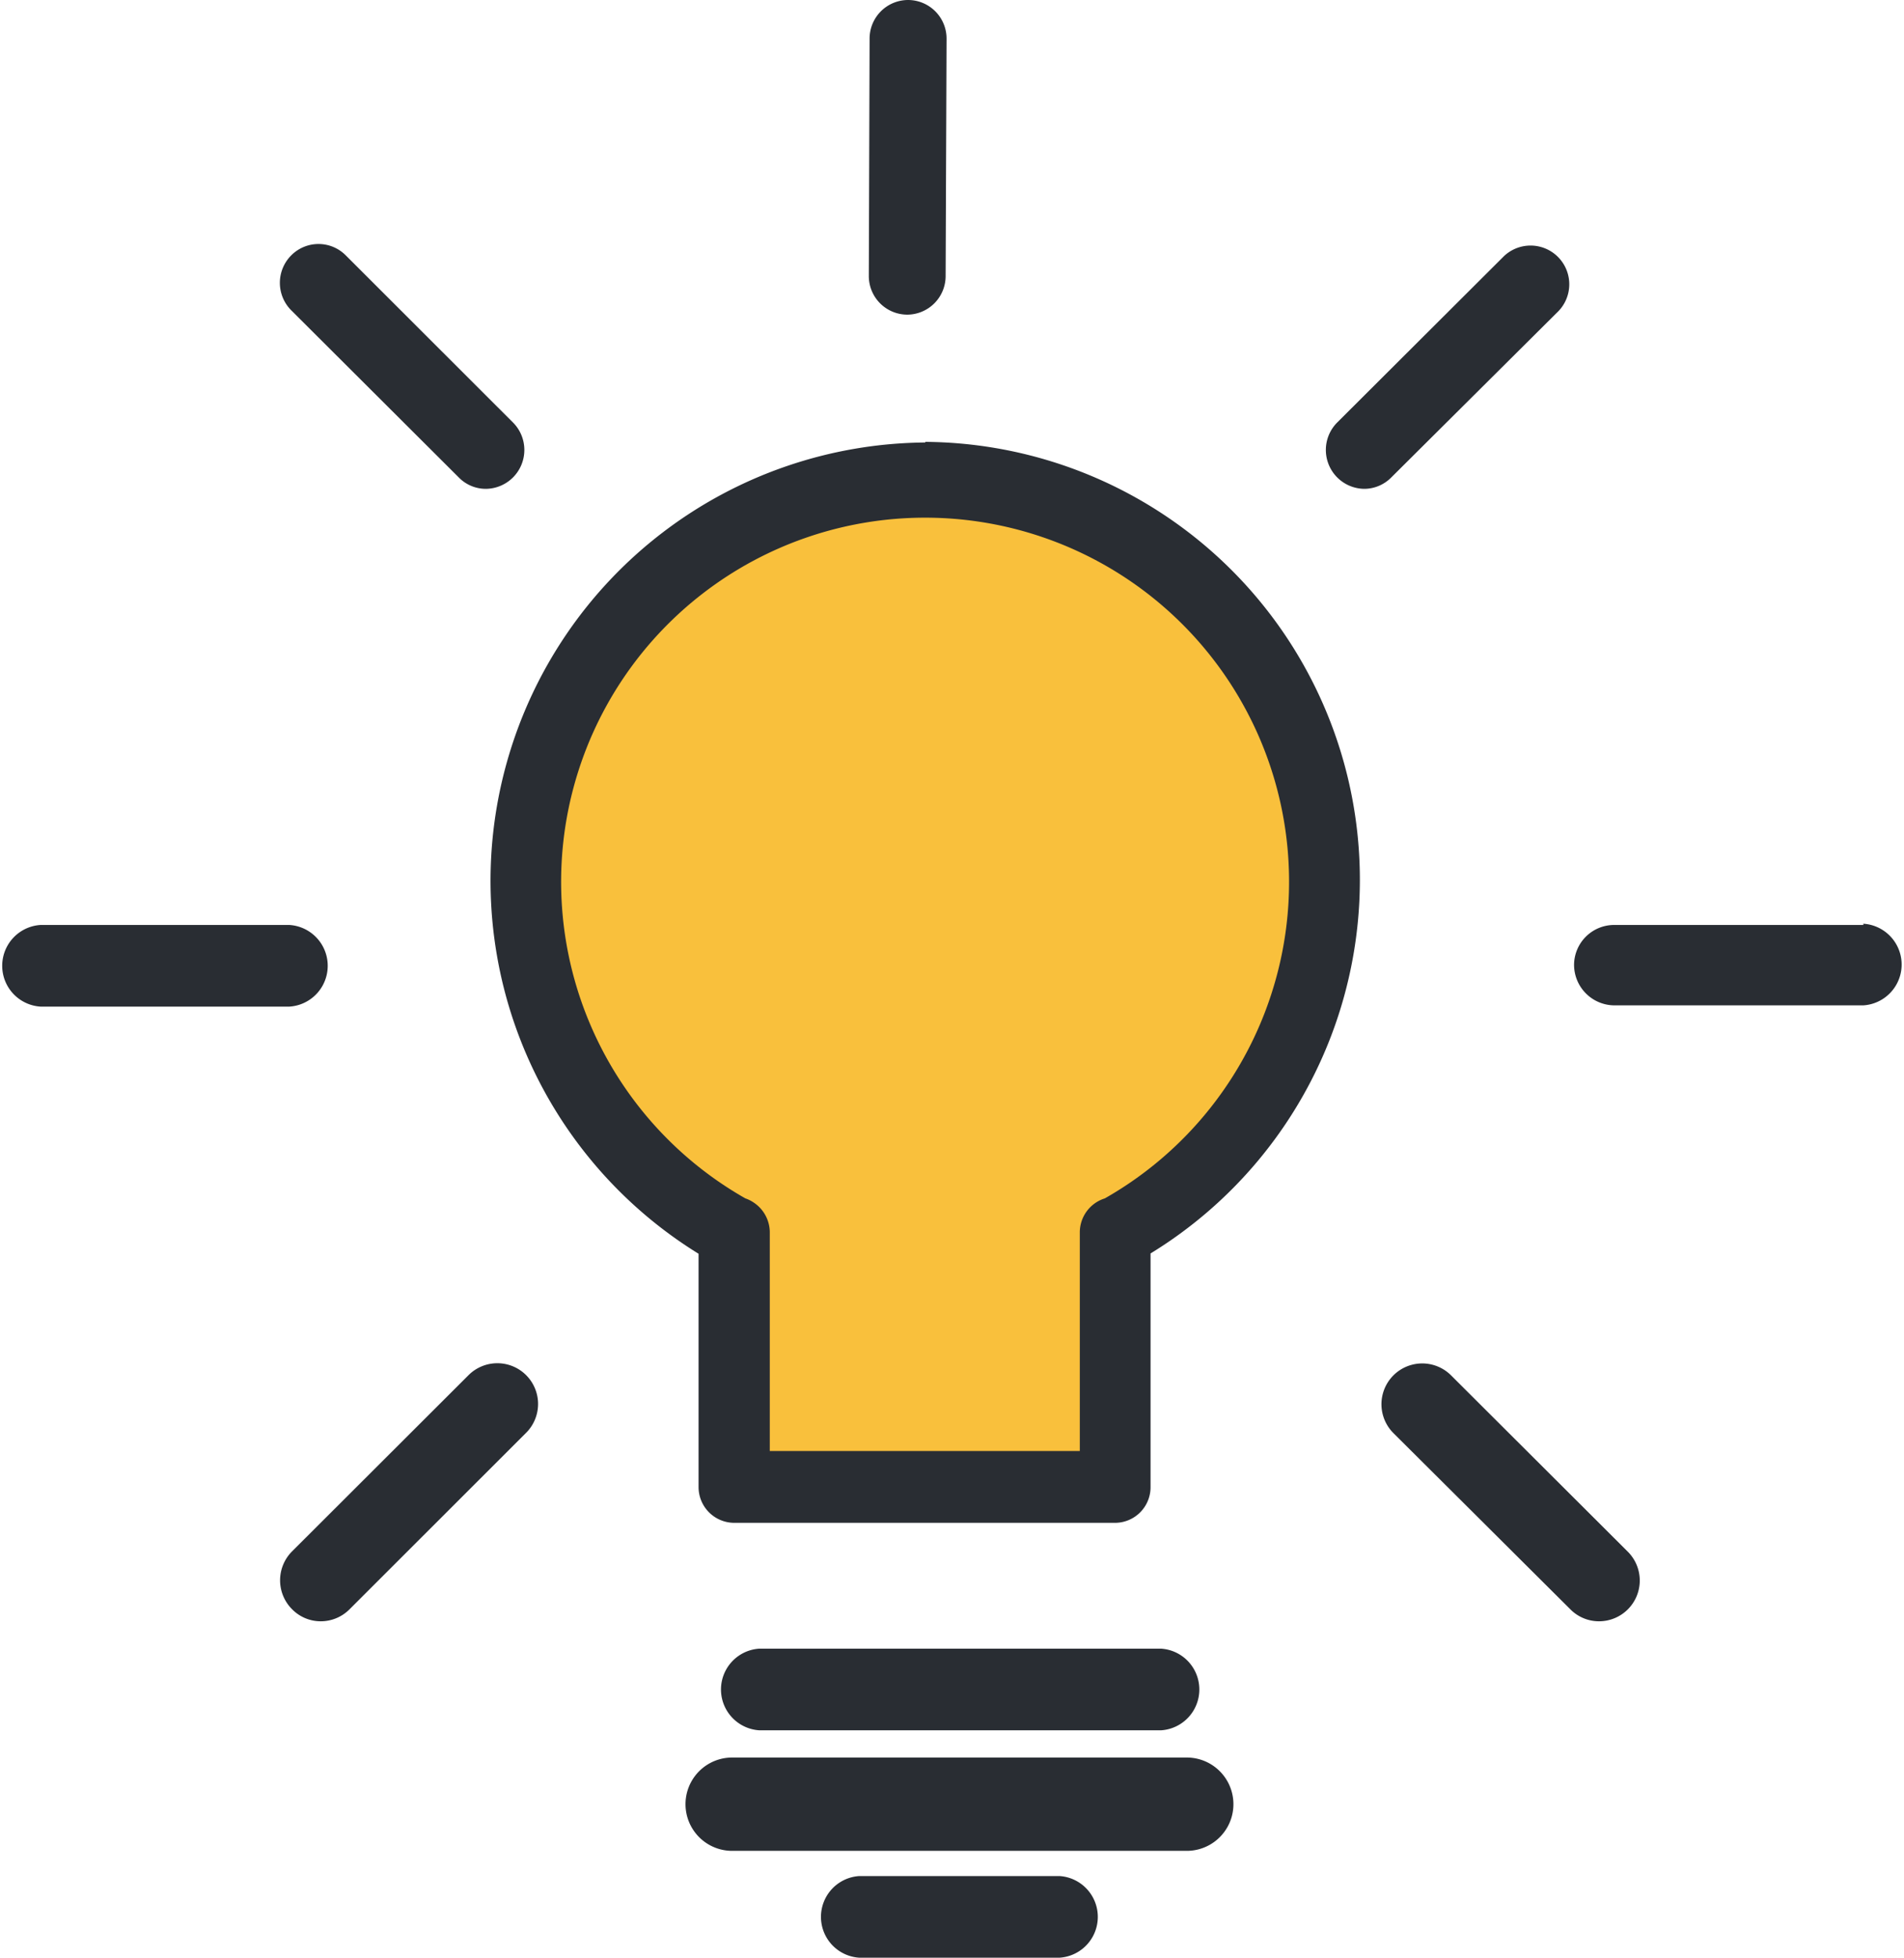
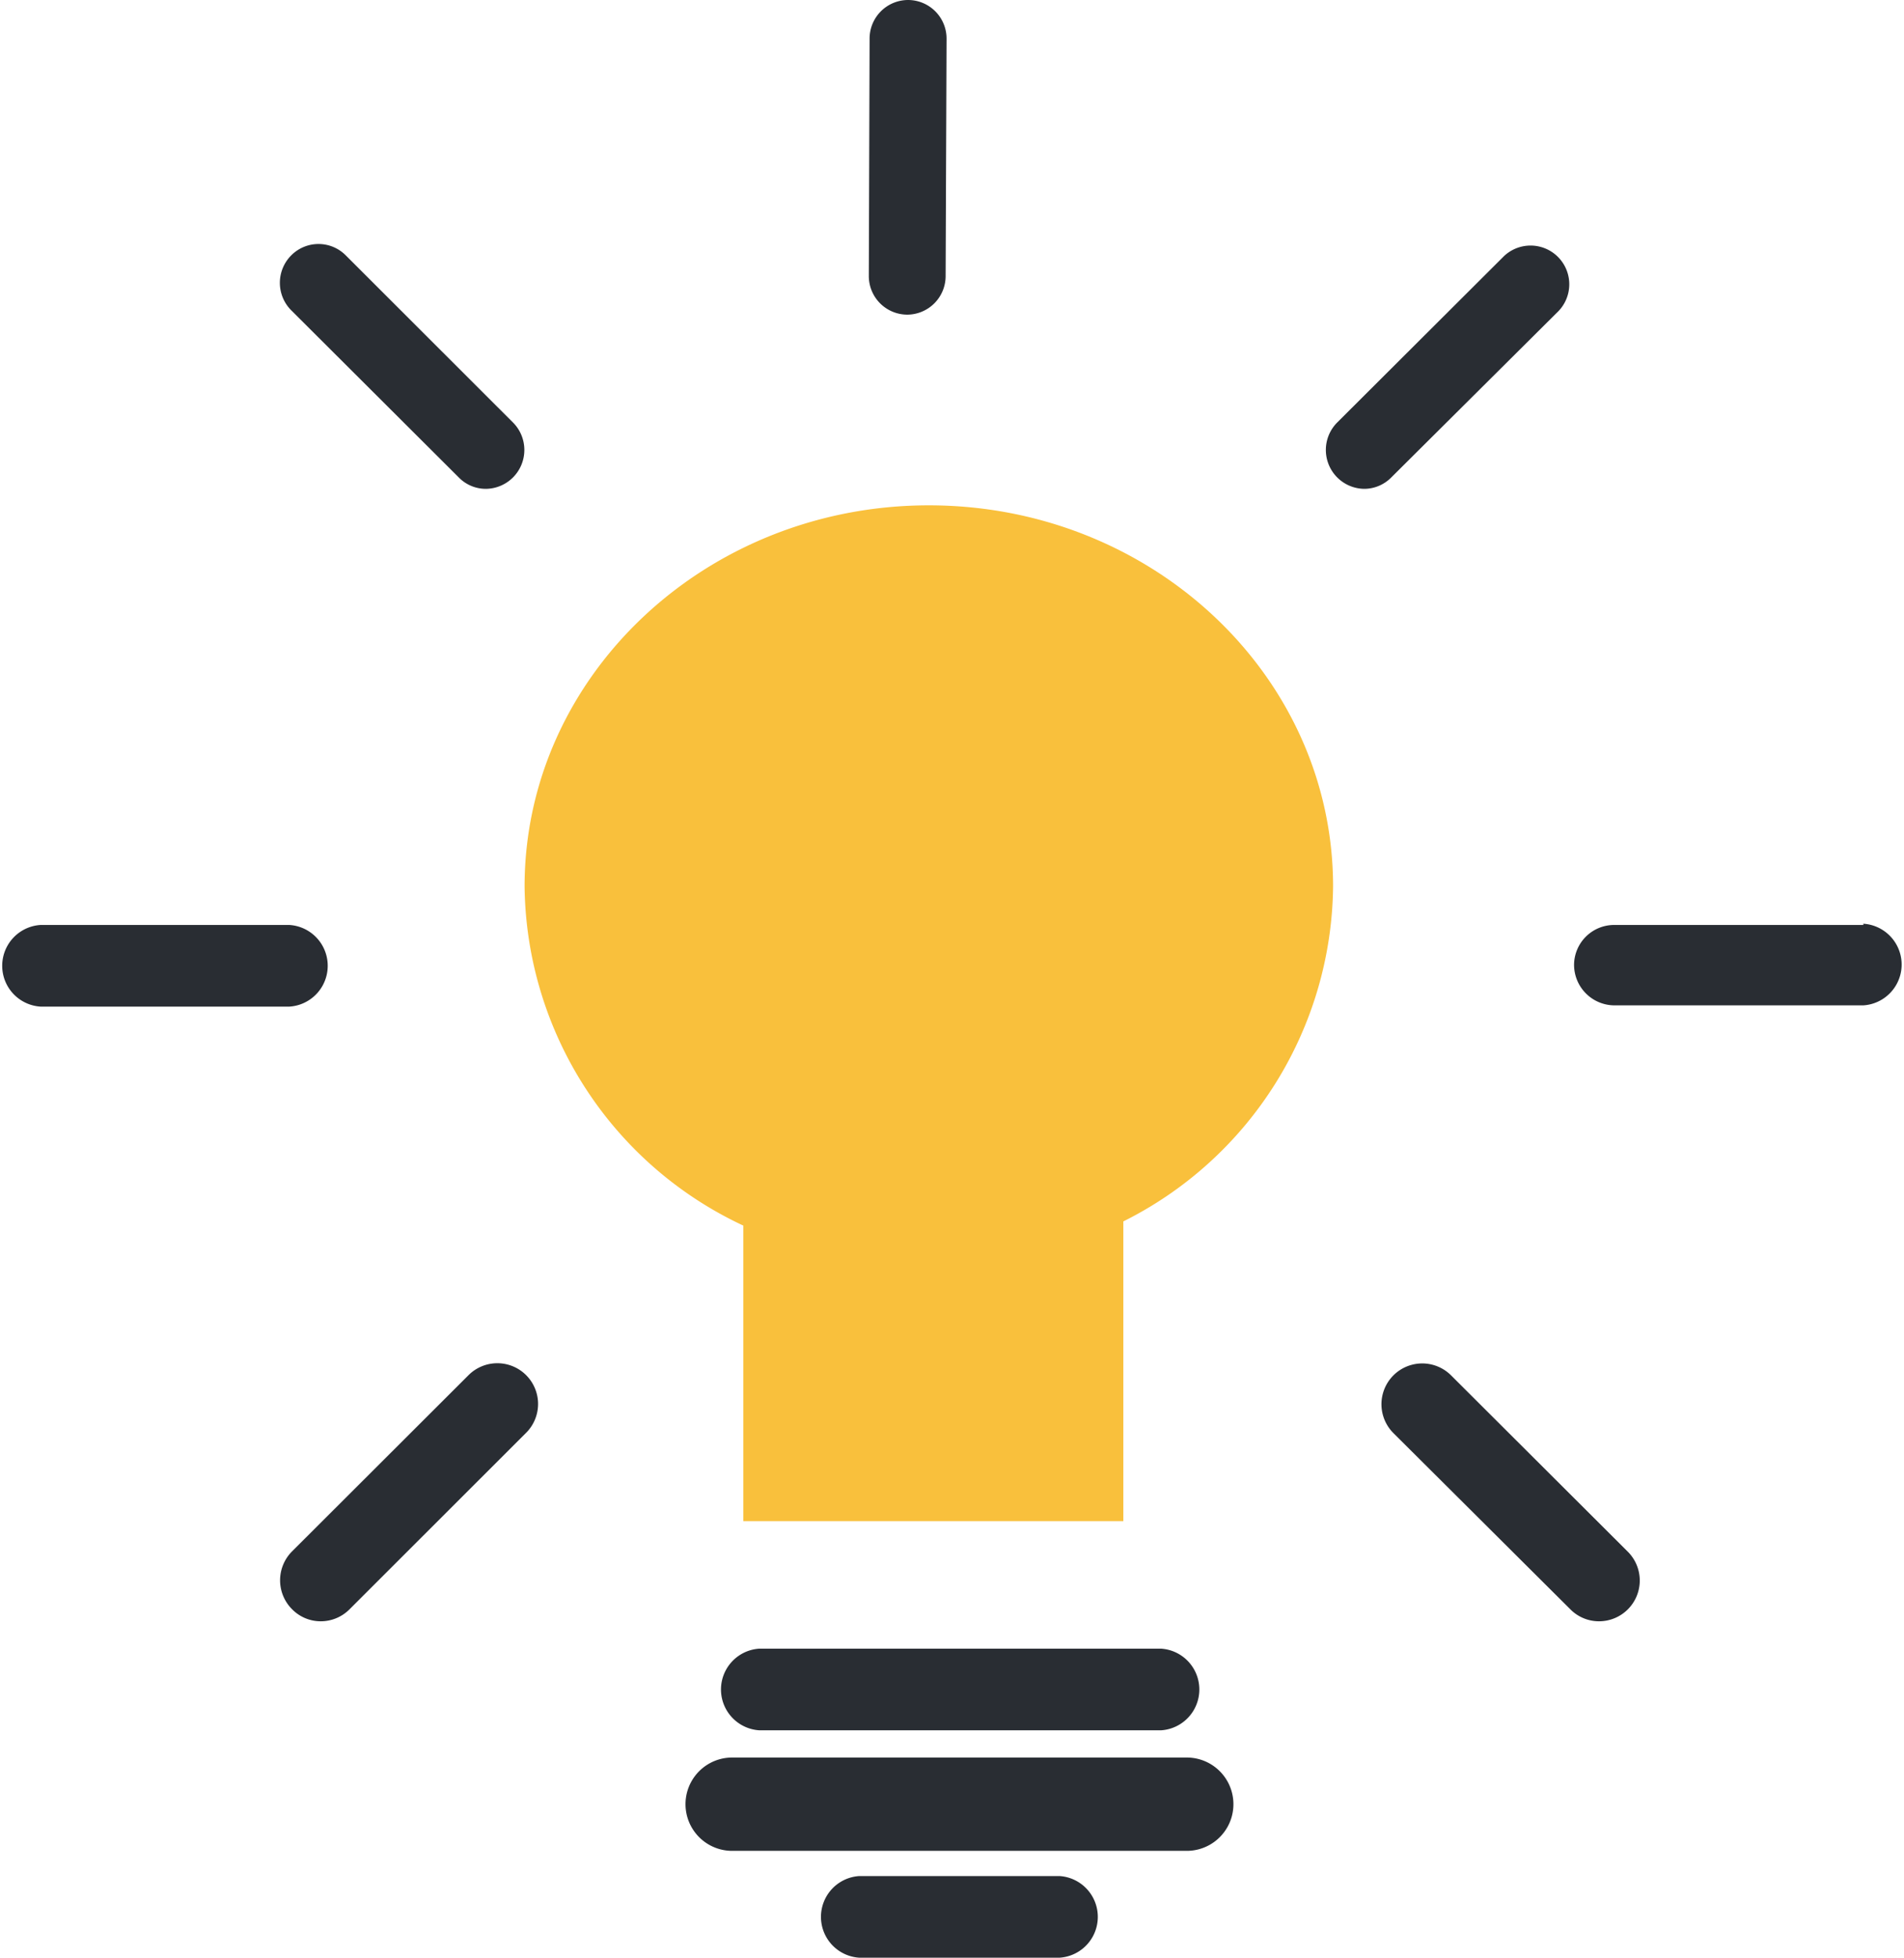
<svg xmlns="http://www.w3.org/2000/svg" viewBox="0 0 122.46 125.87">
  <defs>
    <style>.cls-1{fill:none;}.cls-2{fill:#f9c03c;}.cls-3{clip-path:url(#clip-path);}.cls-4{fill:#292d33;}</style>
    <clipPath id="clip-path">
      <rect class="cls-1" width="122.46" height="125.87" />
    </clipPath>
  </defs>
  <title>vision</title>
  <g id="Capa_2" data-name="Capa 2">
    <g id="Capa_1-2" data-name="Capa 1">
      <path class="cls-2" d="M85.74,57c0-13.54-11.64-24.51-26-24.51s-26,11-26,24.51A24.36,24.36,0,0,0,47.81,78.8v19H72.25V78.53A24.34,24.34,0,0,0,85.74,57Z" />
      <g class="cls-3">
-         <path class="cls-4" d="M71.06,77.05a2.29,2.29,0,0,0-1.61,2.19V93.29H49.51V79.19a2.31,2.31,0,0,0-1.06-1.89,2.19,2.19,0,0,0-.51-.25,23.41,23.41,0,1,1,23.12,0M59.52,28.45A28.18,28.18,0,0,0,44.93,80.61v15a2.3,2.3,0,0,0,2.29,2.3H71.74A2.29,2.29,0,0,0,74,95.59v-15a28.16,28.16,0,0,0-14.5-52.18" />
        <path class="cls-4" d="M74.67,106H48.84a2.63,2.63,0,0,0,0,5.25H74.67a2.63,2.63,0,0,0,0-5.25" />
        <path class="cls-4" d="M76.33,113H47.09a3,3,0,0,0,0,6H76.33a3,3,0,0,0,0-6" />
        <path class="cls-4" d="M68.14,120.62H55.27a2.63,2.63,0,0,0,0,5.25H68.14a2.63,2.63,0,0,0,0-5.25" />
        <path class="cls-4" d="M58.34,20.23h0a2.48,2.48,0,0,0,2.48-2.48L60.88,2.5A2.48,2.48,0,0,0,58.41,0h0a2.48,2.48,0,0,0-2.48,2.49l-.05,15.24a2.48,2.48,0,0,0,2.47,2.5" />
        <path class="cls-4" d="M119.85,59.47l-16,0A2.58,2.58,0,0,0,101.24,62a2.61,2.61,0,0,0,2.6,2.64l16,0h0a2.63,2.63,0,0,0,0-5.25" />
        <path class="cls-4" d="M18.61,64.72a2.63,2.63,0,0,0,0-5.25l-16,0h0a2.63,2.63,0,0,0,0,5.25l16,0Z" />
        <path class="cls-4" d="M87.73,31.43a2.45,2.45,0,0,0,1.74-.72L100.24,20a2.49,2.49,0,0,0-3.5-3.54L86,27.17a2.5,2.5,0,0,0,1.75,4.26" />
        <path class="cls-4" d="M29.51,30.7a2.43,2.43,0,0,0,1.75.73A2.5,2.5,0,0,0,33,27.17L22.24,16.42a2.47,2.47,0,0,0-3.51,0,2.5,2.5,0,0,0,0,3.53Z" />
        <path class="cls-4" d="M93.32,88.42a2.62,2.62,0,0,0-3.69,3.73L101,103.47a2.59,2.59,0,0,0,1.84.77,2.62,2.62,0,0,0,1.84-4.49Z" />
        <path class="cls-4" d="M30.13,88.42,18.78,99.75a2.63,2.63,0,0,0,0,3.71,2.58,2.58,0,0,0,1.85.78,2.61,2.61,0,0,0,1.85-.77L33.81,92.15a2.62,2.62,0,1,0-3.68-3.73" />
      </g>
    </g>
  </g>
</svg>